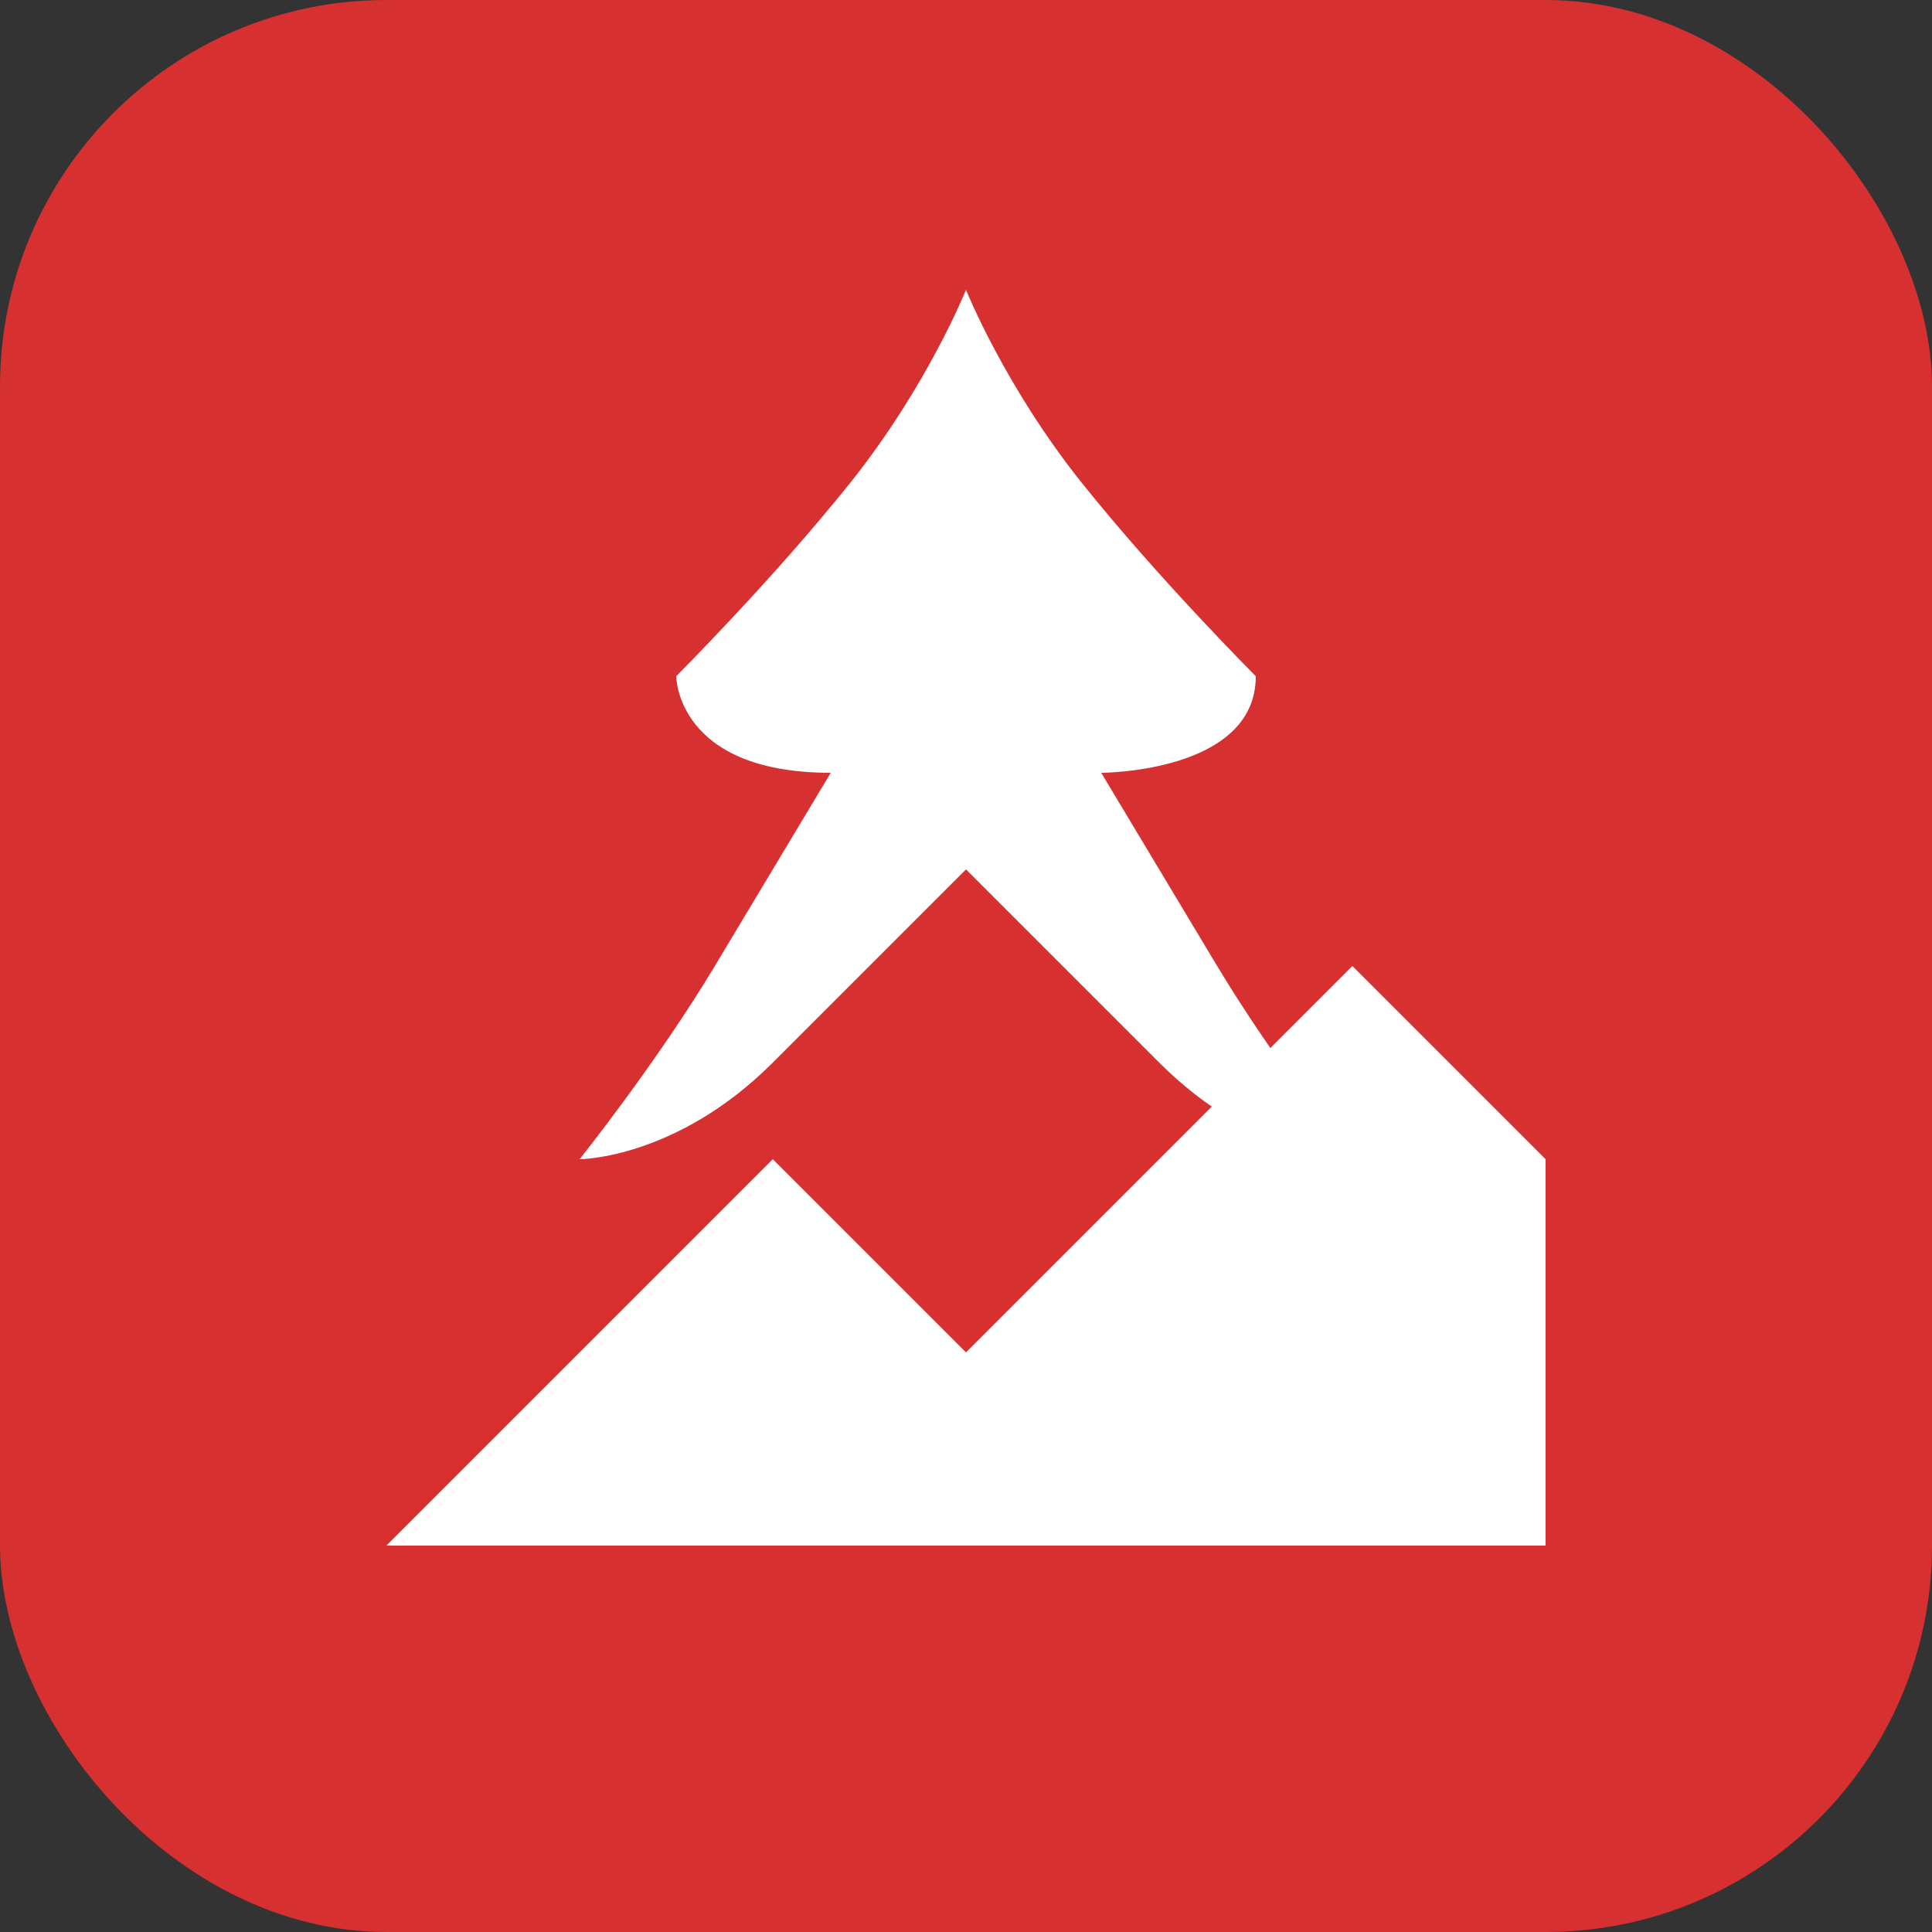
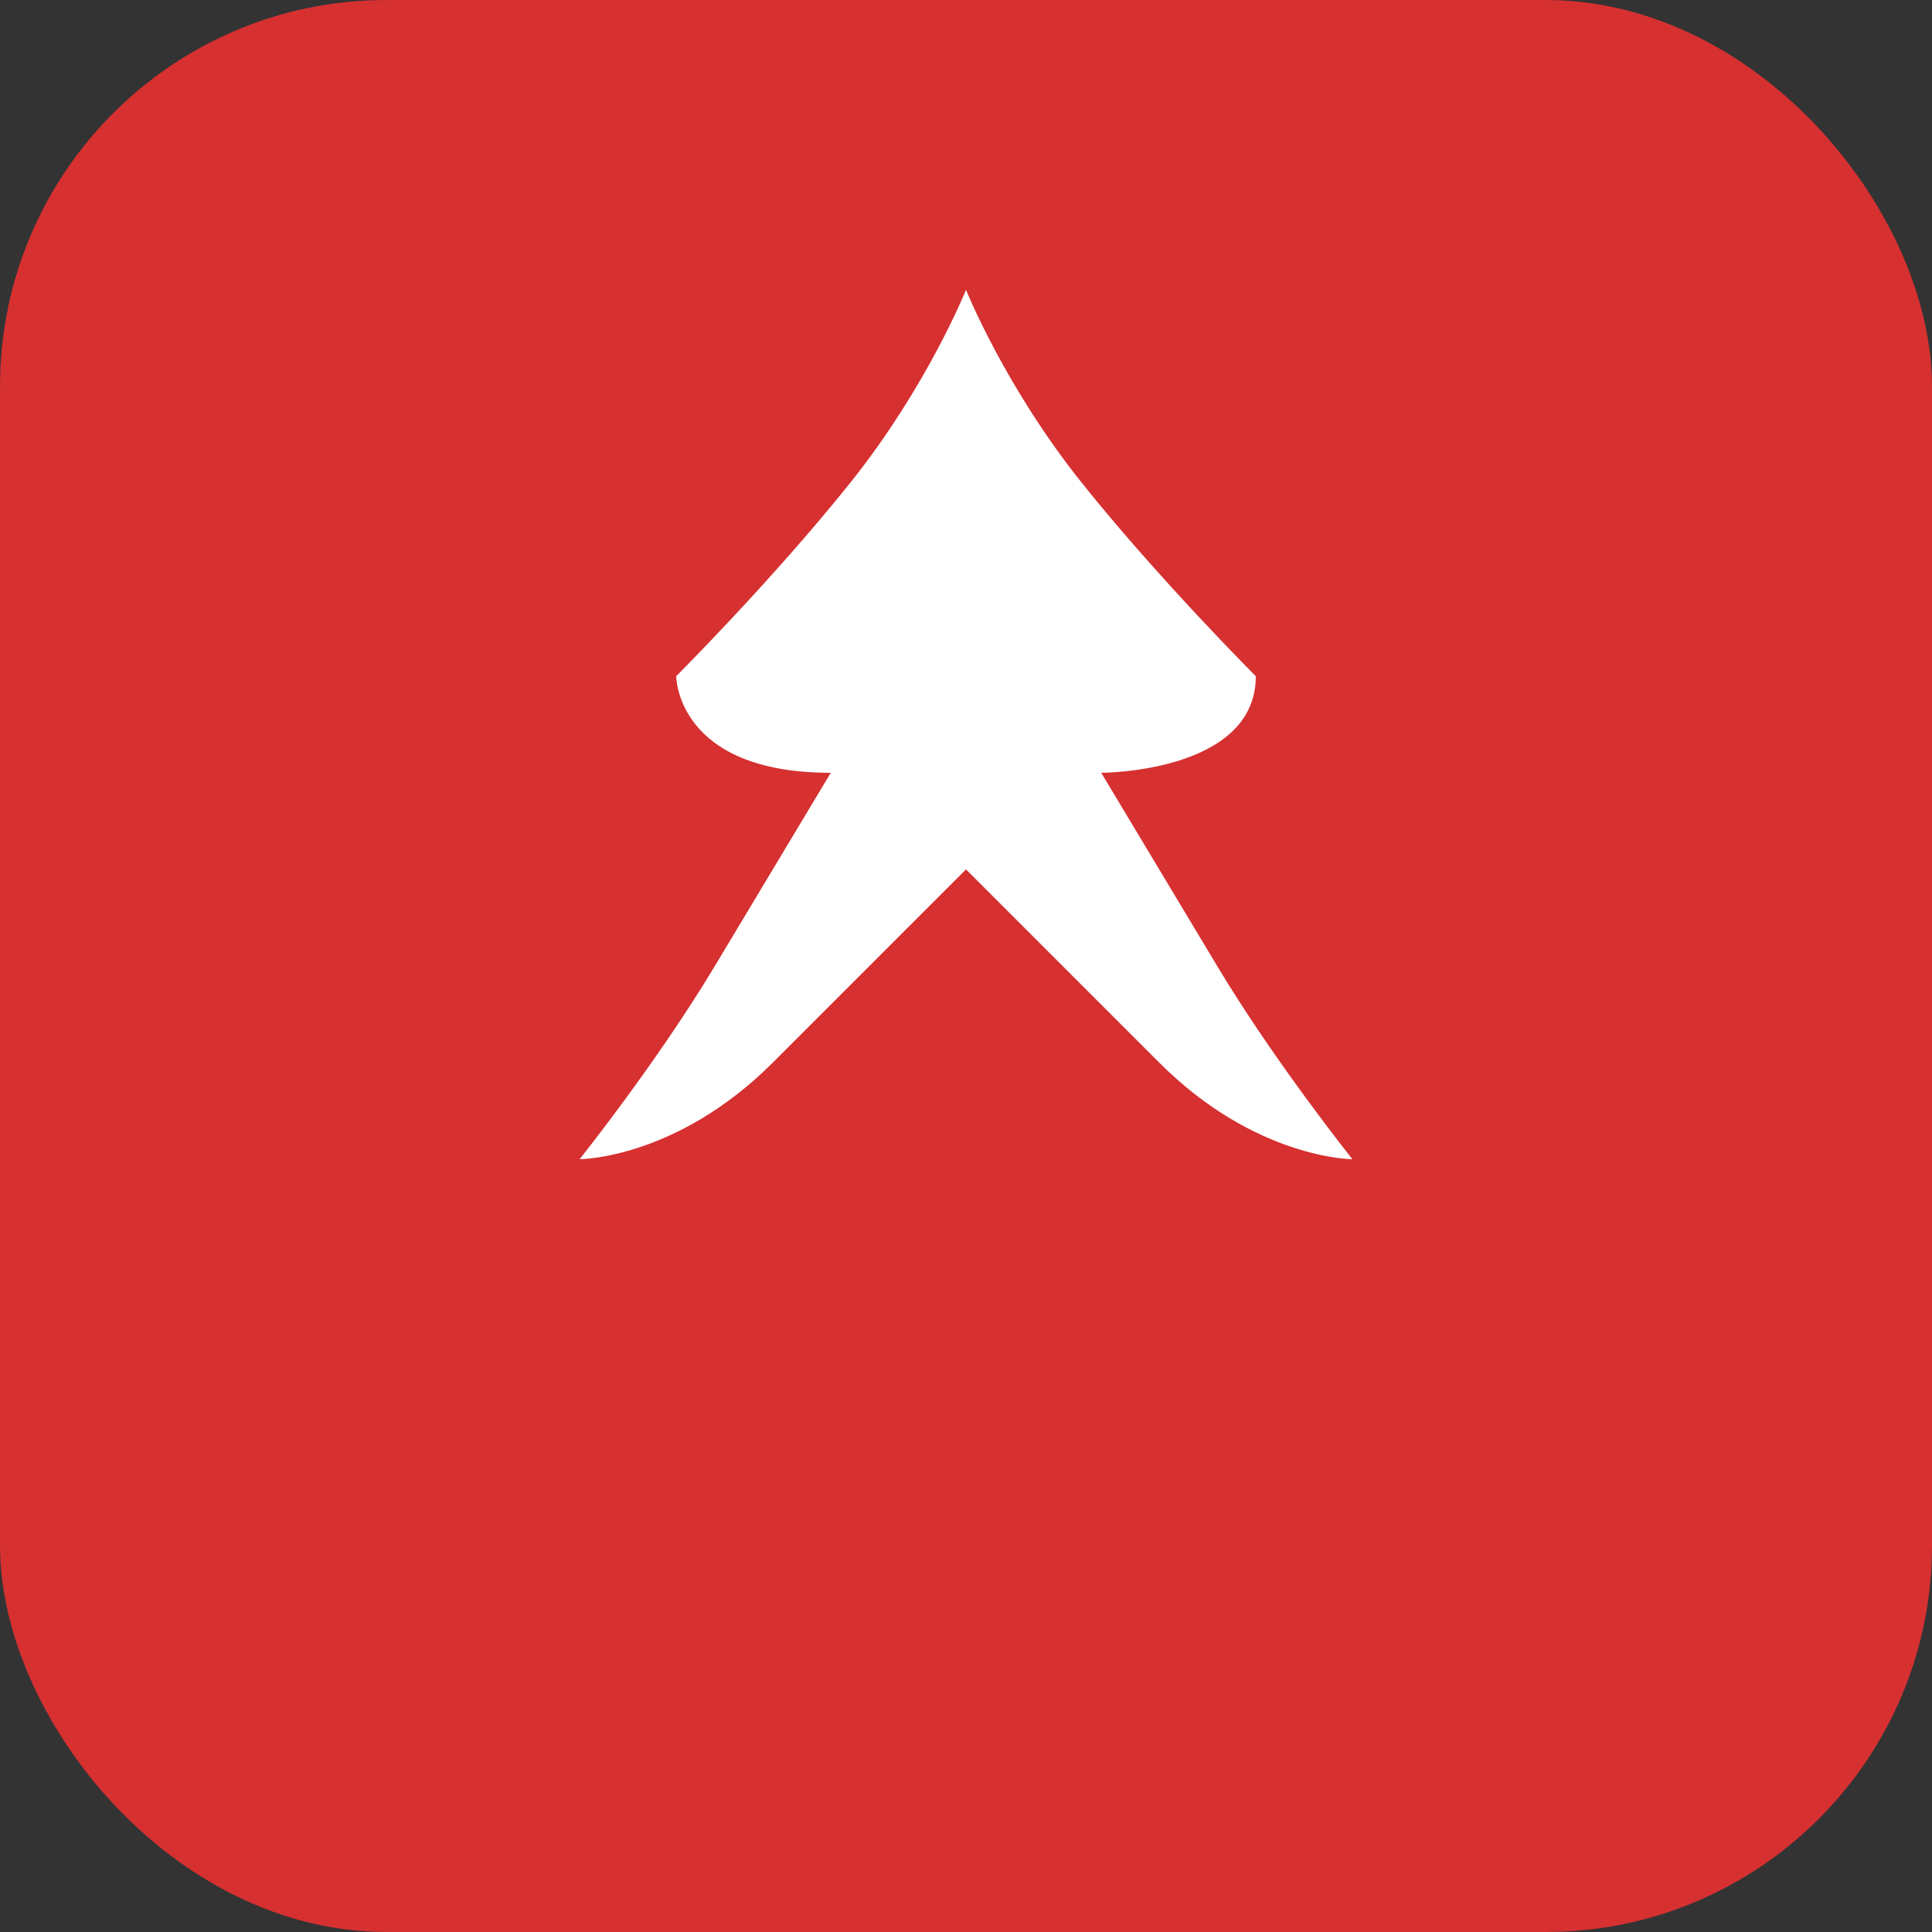
<svg xmlns="http://www.w3.org/2000/svg" viewBox="0 0 100 100">
  <rect x="0" y="0" width="100" height="100" fill="#333333" stroke="none" />
  <rect width="100" height="100" rx="20" fill="#d63031" />
  <g fill="white">
    <path d="M50,15 C50,15 48,20 44,25 C40,30 35,35 35,35 C35,35 35,40 43,40 C43,40 40,45 37,50 C34,55 30,60 30,60 C30,60 35,60 40,55 C45,50 50,45 50,45 C50,45 55,50 60,55 C65,60 70,60 70,60 C70,60 66,55 63,50 C60,45 57,40 57,40 C57,40 65,40 65,35 C65,35 60,30 56,25 C52,20 50,15 50,15 Z" />
-     <path d="M20,80 L40,60 L50,70 L70,50 L80,60 L80,80 Z" />
  </g>
</svg>